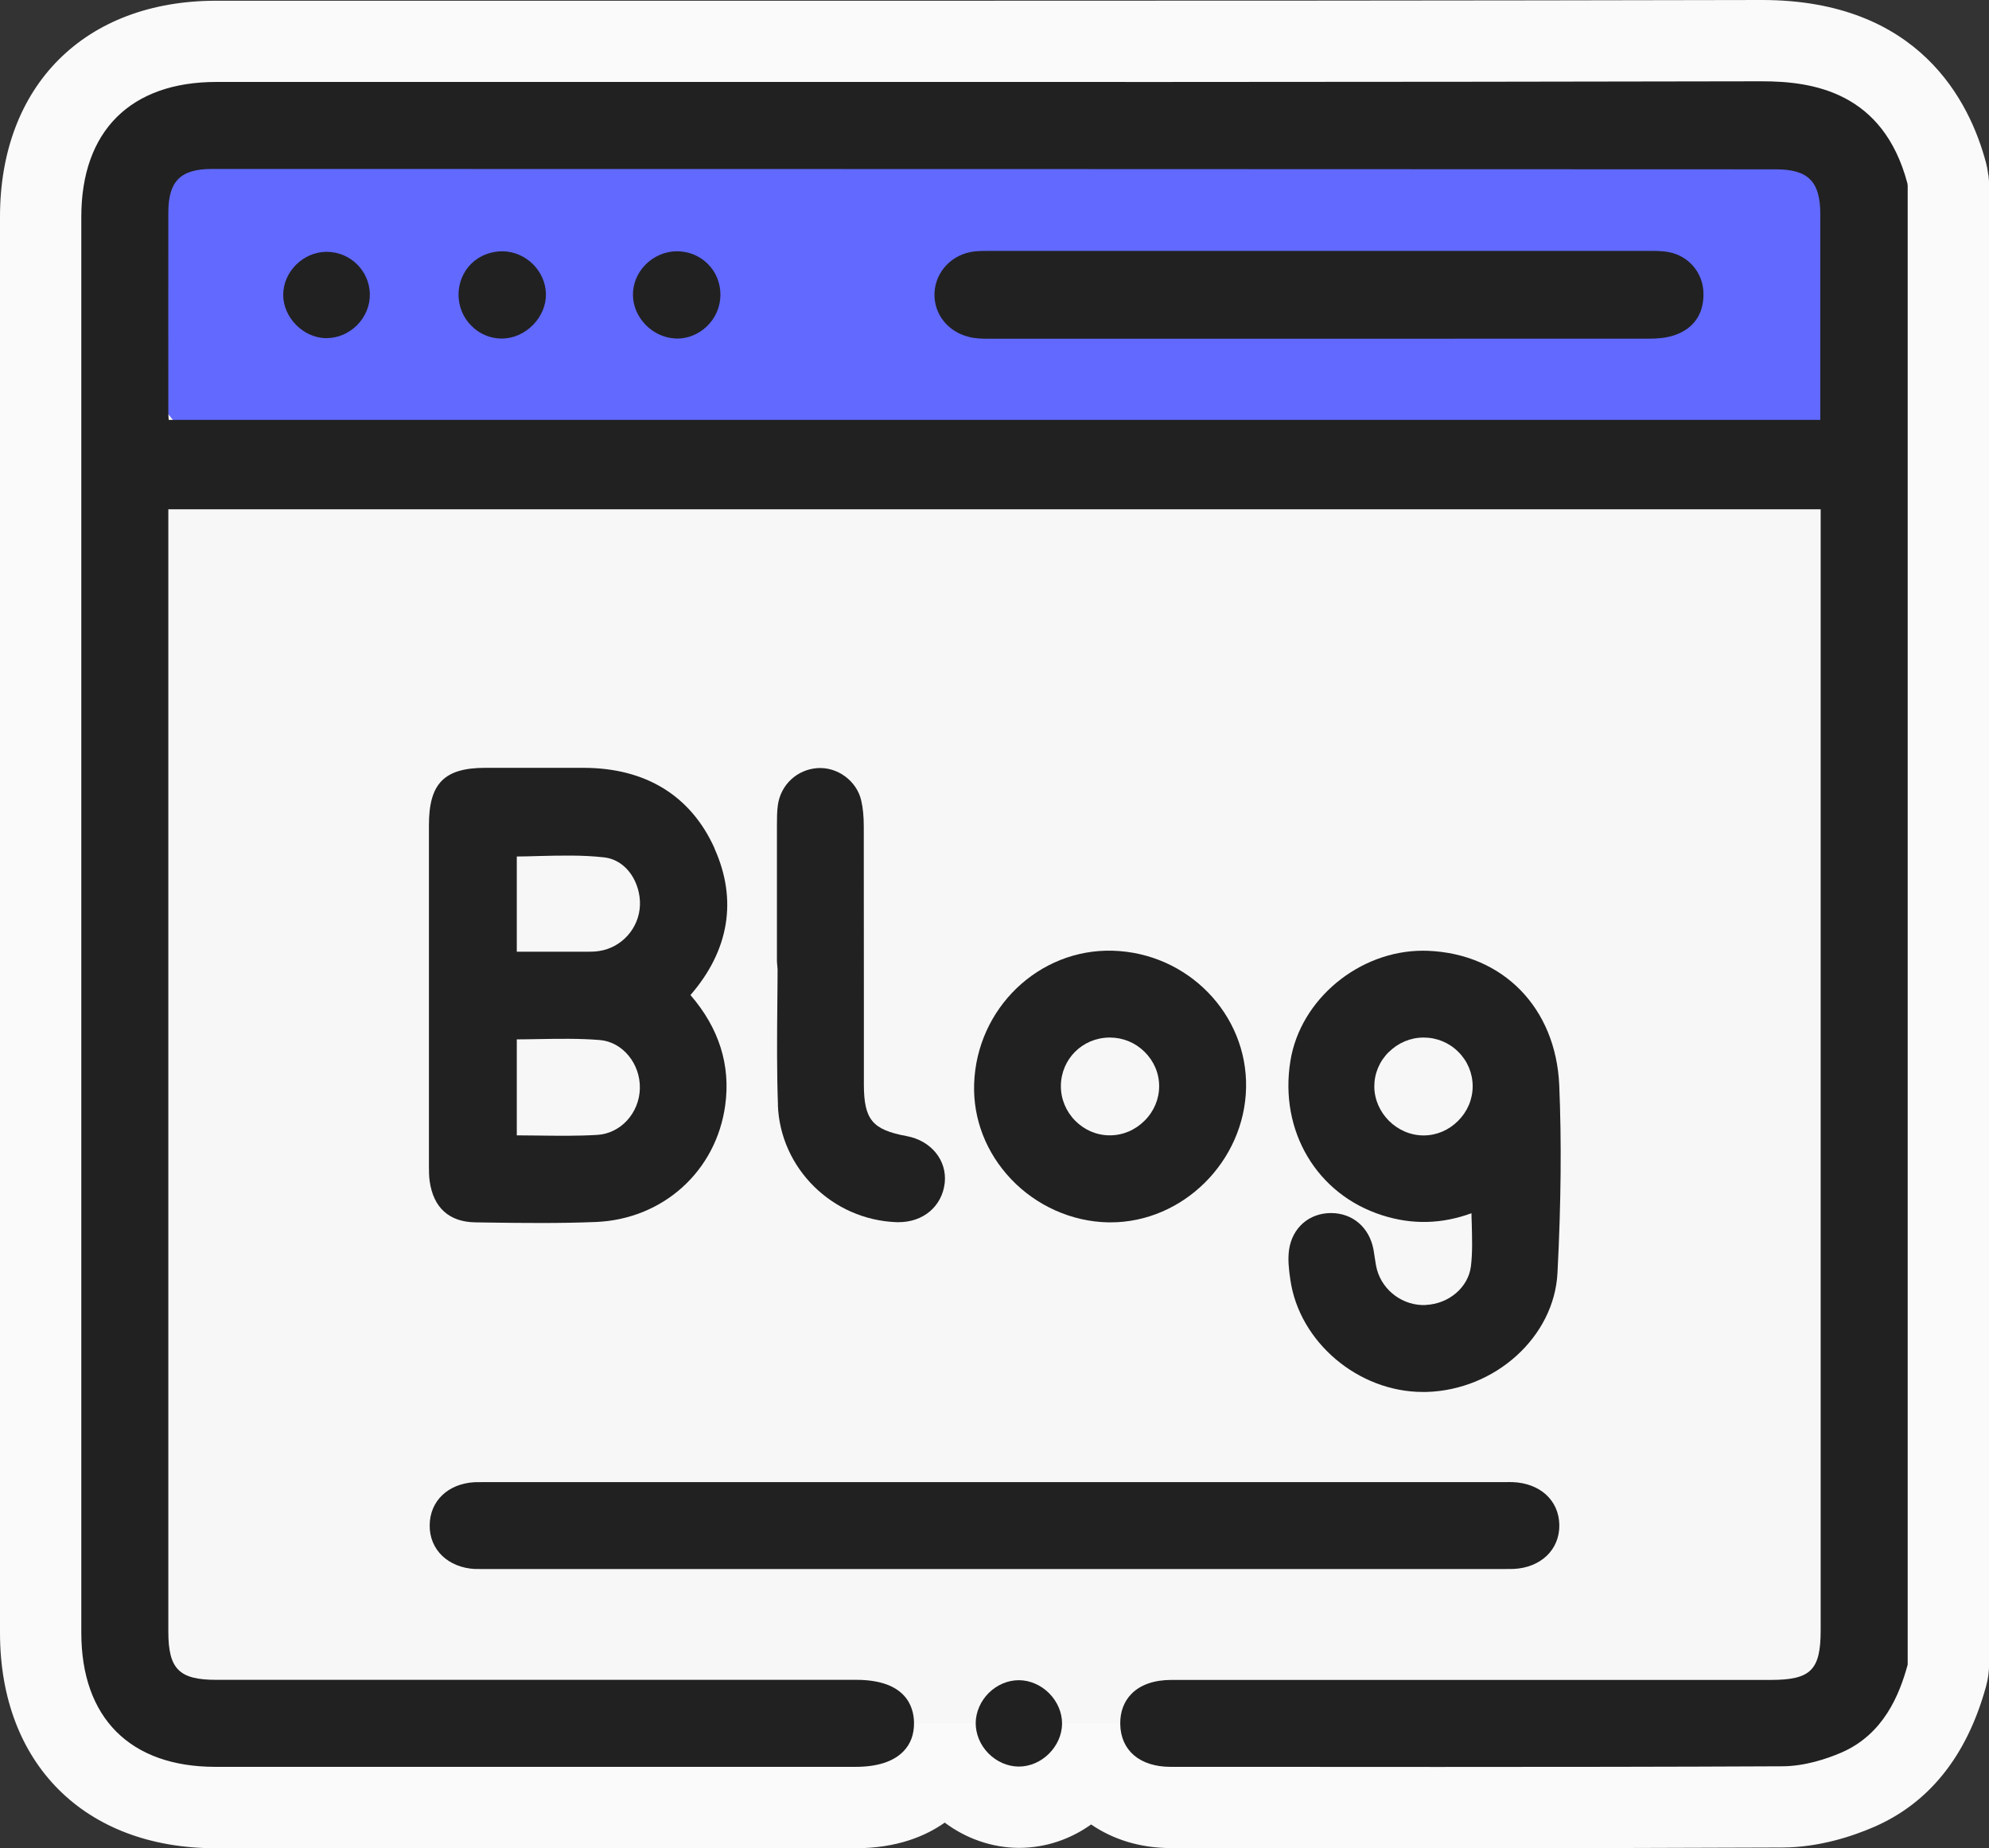
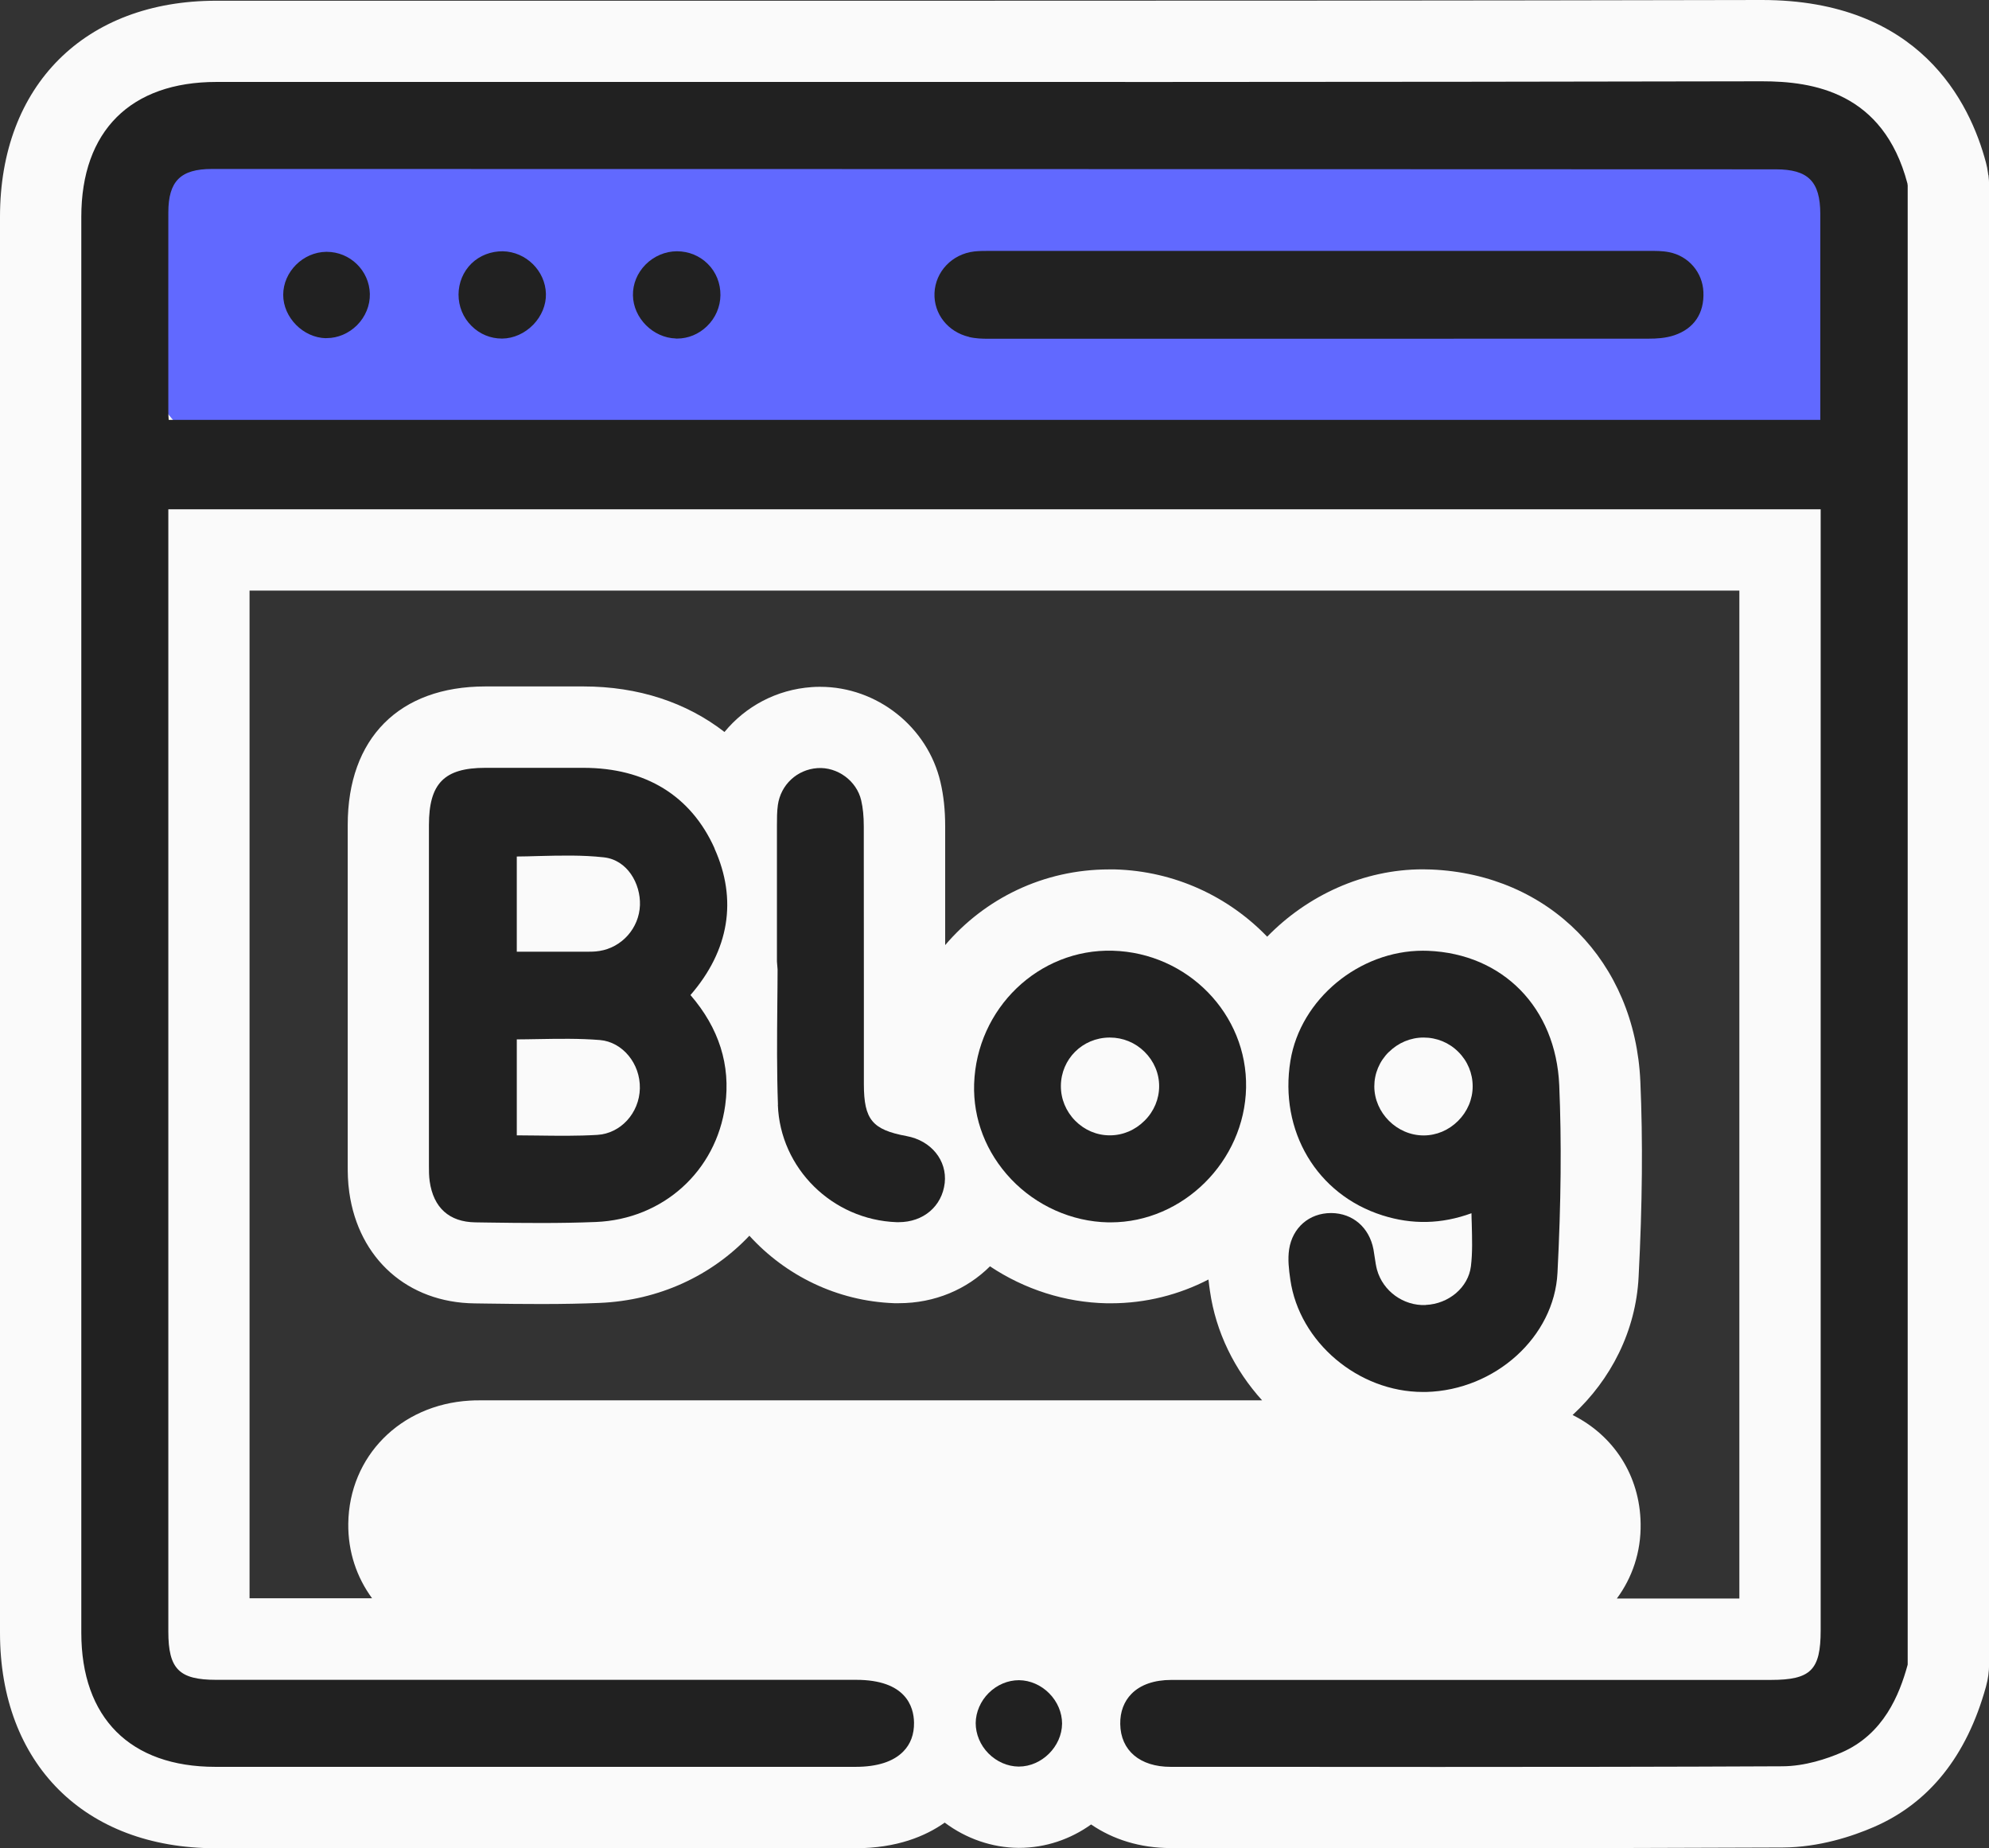
<svg xmlns="http://www.w3.org/2000/svg" id="Layer_2" viewBox="0 0 215.76 200.51">
  <rect x="0" y="0" width="215.76" height="200.51" fill="#333333" stroke="none" />
  <defs>
    <style>.cls-1{fill:#fafafa;}.cls-2{fill:#6169ff;}.cls-3{fill:#212121;}.cls-4{fill:#f7f7f7;}</style>
  </defs>
  <g id="Layer_1-2">
    <g>
      <path class="cls-1" d="M215.68,18.99l-.03-.23c-.05-.38-.12-.75-.22-1.12-1.75-6.59-7.22-17.64-24.3-17.64h-.1c-32.58,.07-65.15,.08-89.88,.08H23.47C9.21,.07,0,9.27,0,23.52,0,74.73,0,125.93,0,177.14c0,14.19,9.17,23.36,23.37,23.37H92.79c4.48,0,7.6-1.3,9.69-2.78,2.31,1.73,5.12,2.72,8.02,2.74h.03c2.91,0,5.61-.95,7.83-2.54,2.36,1.62,5.31,2.56,8.63,2.56h8.08c6.94,0,13.97,.01,21.04,.01,14.76,0,26.61-.02,37.28-.07,3.96-.02,7.56-1.22,9.87-2.22,5.99-2.59,10.08-7.69,12.16-15.19l.03-.12c.21-.76,.32-1.55,.32-2.34V20.13c0-.38-.02-.76-.07-1.13ZM86.09,27.16c2.45,0,4.9,0,7.35,0-.51,1.34-.83,2.77-.89,4.28-.08,1.85,.25,3.63,.88,5.28h-7.34c.56-1.47,.87-3.04,.89-4.62,.02-1.72-.3-3.38-.88-4.94Zm102.59,146.26h-13.29c1.67-2.26,2.63-5.05,2.58-8.11-.07-5.26-2.96-9.6-7.38-11.8,4.16-3.84,6.86-9.11,7.16-14.96,.41-7.9,.47-14.84,.19-21.22-.57-13.02-9.9-22.47-22.68-23-.31-.01-.62-.02-.92-.02-6.44,0-12.53,2.84-16.88,7.31-4.18-4.34-10.02-7.12-16.52-7.3-.21,0-.42,0-.63,0-7.12,0-13.49,3.17-17.78,8.21,0-4.28,0-8.57,0-12.86,0-1.82-.17-3.36-.51-4.82-1.39-5.99-6.88-10.34-13.05-10.34-.29,0-.58,0-.91,.03-3.84,.27-7.19,2.1-9.47,4.87-4.12-3.2-9.35-4.94-15.29-4.94h-.14c-1.19,0-2.38,0-3.57,0h-6.94c-9.35,0-14.93,5.62-14.93,15.02,0,12.31,0,24.63,0,36.99,0,.68,0,1.7,.17,2.88,1.02,7.22,6.35,11.95,13.58,12.04l1.41,.02c1.93,.03,3.9,.05,5.87,.05,2.34,0,4.4-.04,6.29-.12,6.47-.27,12.18-2.98,16.25-7.29,3.91,4.3,9.48,7.09,15.7,7.32,.17,0,.34,0,.5,0h.02c3.9,0,7.38-1.51,9.88-4,3.75,2.5,8.16,3.92,12.67,4.01h.44c3.8,0,7.4-.93,10.59-2.58,.05,.43,.1,.85,.16,1.24,.64,4.49,2.69,8.59,5.66,11.87H52.06c-.38,0-.76,0-1.13,.03-7.51,.45-13.05,6.05-13.15,13.33-.04,3.06,.92,5.85,2.58,8.11h-13.29V64.07H188.68v109.36Z" />
      <rect class="cls-2" x="15.58" y="15.24" width="186.02" height="34.67" rx="12" ry="12" />
-       <rect class="cls-4" x="15.58" y="52.18" width="186.02" height="134.79" />
      <path class="cls-3" d="M206.91,19.9c-2.62-9.91-10.24-11.08-15.77-11.08h-.08c-42.54,.09-85.78,.08-127.61,.07-13.33,0-26.68,0-39.98,0-9.31,0-14.65,5.33-14.65,14.63,0,51.2,0,102.41,0,153.61,0,9.24,5.3,14.55,14.55,14.55,19.83,0,39.66,0,59.5,0h9.92c2.36,0,4.11-.56,5.19-1.66,.8-.81,1.19-1.87,1.17-3.15-.03-1.73-.89-4.63-6.28-4.63H23.45c-4.03,0-5.19-1.18-5.19-5.24V55.25H197.5v121.61c0,4.33-1.07,5.39-5.43,5.39h-18.57c-15.48,0-30.95,0-46.43,0-1.86,0-3.36,.52-4.33,1.51-.81,.82-1.24,1.95-1.22,3.27,.04,2.87,2.13,4.65,5.47,4.65h8.08c6.94,0,13.97,.01,21.03,.01,12.38,0,24.87-.01,37.24-.07,2.47-.01,4.85-.82,6.41-1.49,4.62-2,6.3-6.34,7.16-9.43l.03-.12V20.13l-.03-.23ZM18.26,23.05c0-3.4,1.33-4.72,4.73-4.72h0c56.55,0,113.09,.02,169.64,.04,3.51,0,4.82,1.31,4.83,4.83,0,5.46,0,10.92,0,16.47v5.88H18.3c-.02-.28-.04-.56-.04-.83,0-7.22-.01-14.44,0-21.66Z" />
      <path class="cls-3" d="M77.52,92.05c-2.57-5.73-7.49-8.75-14.24-8.75h-.1c-2.11,0-4.22,0-6.33,0-1.4,0-2.8,0-4.2,0-4.46,0-6.12,1.69-6.12,6.21,0,12.33,0,24.66,0,36.99,0,.51,0,1.08,.08,1.65,.41,2.88,2.12,4.42,4.96,4.46l1.32,.02c1.92,.03,3.87,.05,5.83,.05s3.95-.03,5.92-.11c7.28-.3,13.05-5.51,14.03-12.66,.6-4.35-.67-8.37-3.77-11.96,4.2-4.84,5.11-10.34,2.61-15.89Zm-12.51,11.12c-.53,.09-1.1,.08-1.7,.08h-.45c-1.83,0-3.65,0-5.52,0h-1.28v-10.33c.77,0,1.54-.03,2.32-.05,2.46-.06,4.79-.12,7.12,.14,2.56,.28,4,2.86,3.92,5.19-.09,2.48-1.94,4.58-4.4,4.97Zm-8.95,9.59c.74,0,1.48-.02,2.22-.03,2.35-.04,4.57-.08,6.79,.1,2.45,.2,4.4,2.55,4.34,5.25-.06,2.68-2.09,4.89-4.61,5.04-2.16,.13-4.3,.1-6.58,.07-.71,0-1.43-.02-2.16-.02v-10.39Z" />
-       <path class="cls-3" d="M51.56,170.21c.22,.01,.44,.01,.65,.01,.16,0,.31,0,.47,0h110.39c.37,0,.75,0,1.12-.01,2.96-.14,5-2.1,4.96-4.77-.04-2.66-2.07-4.53-5.06-4.65-.28-.01-.56,0-.85,0H52.47c-.34,0-.67,0-1.01,.01-2.87,.17-4.82,2.04-4.85,4.65-.04,2.67,2,4.63,4.96,4.77Z" />
      <path class="cls-3" d="M154.65,141.58c-2.41,.1-4.64-1.51-5.28-3.84-.11-.41-.17-.84-.24-1.3-.04-.3-.09-.59-.14-.89-.45-2.38-2.24-3.93-4.57-3.95h-.03c-2.37,0-4.19,1.58-4.55,3.94-.16,1.08-.03,2.17,.13,3.28,.97,6.79,7.38,12.19,14.38,12.19,.12,0,.24,0,.36,0,7.5-.2,13.89-5.99,14.24-12.92,.39-7.61,.45-14.28,.19-20.37-.37-8.38-6.09-14.24-14.24-14.57-.19,0-.37-.01-.55-.01-6.9,0-13.28,5.25-14.37,11.94-1.24,7.62,2.87,14.52,9.98,16.77,3.24,1.03,6.42,.95,9.66-.23,0,.38,.02,.75,.03,1.12,.04,1.63,.09,3.17-.09,4.63-.28,2.29-2.39,4.09-4.91,4.2Zm-3.99-27.45c1.02-1.01,2.36-1.57,3.77-1.57h0c1.42,0,2.76,.55,3.76,1.55,1.01,1,1.56,2.33,1.56,3.74,0,1.4-.56,2.73-1.58,3.75-1.02,1.02-2.35,1.58-3.74,1.58h0c-2.89,0-5.34-2.44-5.35-5.32,0-1.39,.55-2.72,1.57-3.73Z" />
      <path class="cls-3" d="M120.48,132.61c7.84,0,14.53-6.63,14.69-14.61,.16-7.97-6.33-14.63-14.47-14.86-8.02-.22-14.76,6.26-15.03,14.46-.12,3.8,1.3,7.46,4.01,10.32,2.75,2.9,6.59,4.61,10.52,4.69,.09,0,.18,0,.27,0Zm-.14-20.05h.06c1.41,0,2.75,.55,3.76,1.55,1.01,1,1.58,2.32,1.58,3.72,0,1.39-.55,2.73-1.58,3.75-1.03,1.03-2.36,1.59-3.77,1.59h-.01c-1.41,0-2.74-.57-3.75-1.59-1.01-1.03-1.56-2.37-1.55-3.79,.03-2.9,2.34-5.2,5.25-5.23Z" />
      <path class="cls-3" d="M84.38,119.87c.25,6.88,5.91,12.47,12.88,12.72,.08,0,.15,0,.23,0,2.67,0,4.7-1.72,4.99-4.25,.27-2.45-1.47-4.6-4.14-5.09-3.72-.69-4.62-1.79-4.63-5.6v-9.52c0-6.15,0-12.3-.01-18.45,0-1.13-.09-2.03-.28-2.85-.49-2.12-2.58-3.65-4.75-3.5-2.22,.16-3.98,1.81-4.29,4.01-.1,.73-.1,1.46-.1,2.22,0,3.76,0,7.52,0,11.28v3.47l.07,.87c0,1.3-.02,2.6-.03,3.9-.03,3.53-.06,7.18,.07,10.77Z" />
      <path class="cls-3" d="M110.55,182.28h-.03c-1.19,0-2.37,.5-3.26,1.38-.89,.88-1.41,2.08-1.42,3.27,0,1.19,.49,2.39,1.38,3.29,.89,.9,2.08,1.42,3.27,1.43h.03c2.48,0,4.67-2.17,4.69-4.66h0c0-1.19-.5-2.38-1.39-3.28-.89-.9-2.08-1.42-3.27-1.43Z" />
      <path class="cls-3" d="M105.12,36.56c.71,.17,1.43,.19,2.1,.19,10.86,0,21.72,0,32.58,0,13.03,0,26.06,0,39.1-.01,.71,0,1.76-.04,2.73-.37,2.13-.72,3.25-2.38,3.15-4.69-.09-2.14-1.62-3.91-3.72-4.32-.75-.15-1.48-.14-2.21-.14h-.25c-9.55,0-19.09,0-28.63,0h-42.64c-.53,0-1.09,0-1.65,.06-2.4,.28-4.21,2.18-4.31,4.51-.09,2.26,1.45,4.22,3.75,4.76Z" />
      <path class="cls-3" d="M73.32,36.73s.09,0,.13,0c1.19,0,2.34-.47,3.23-1.33,.93-.89,1.46-2.12,1.47-3.38,.01-1.29-.47-2.49-1.36-3.38-.89-.89-2.08-1.38-3.36-1.38h0c-1.26,0-2.5,.53-3.41,1.45-.9,.92-1.38,2.1-1.36,3.33,.04,2.47,2.18,4.61,4.66,4.68Z" />
      <path class="cls-3" d="M54.44,36.73h.04c1.22-.01,2.45-.56,3.37-1.51,.9-.93,1.4-2.15,1.37-3.34-.06-2.5-2.16-4.57-4.68-4.62-1.27-.01-2.49,.45-3.39,1.32-.9,.88-1.4,2.08-1.41,3.37,0,1.29,.49,2.5,1.41,3.41,.89,.89,2.06,1.37,3.29,1.37Z" />
      <path class="cls-3" d="M35.37,36.68s.06,0,.08,0c1.2,0,2.38-.51,3.27-1.39,.92-.92,1.43-2.16,1.4-3.41-.06-2.53-2.15-4.56-4.68-4.56h-.05c-2.52,.03-4.66,2.16-4.67,4.66,0,2.46,2.16,4.66,4.64,4.71Z" />
    </g>
  </g>
</svg>